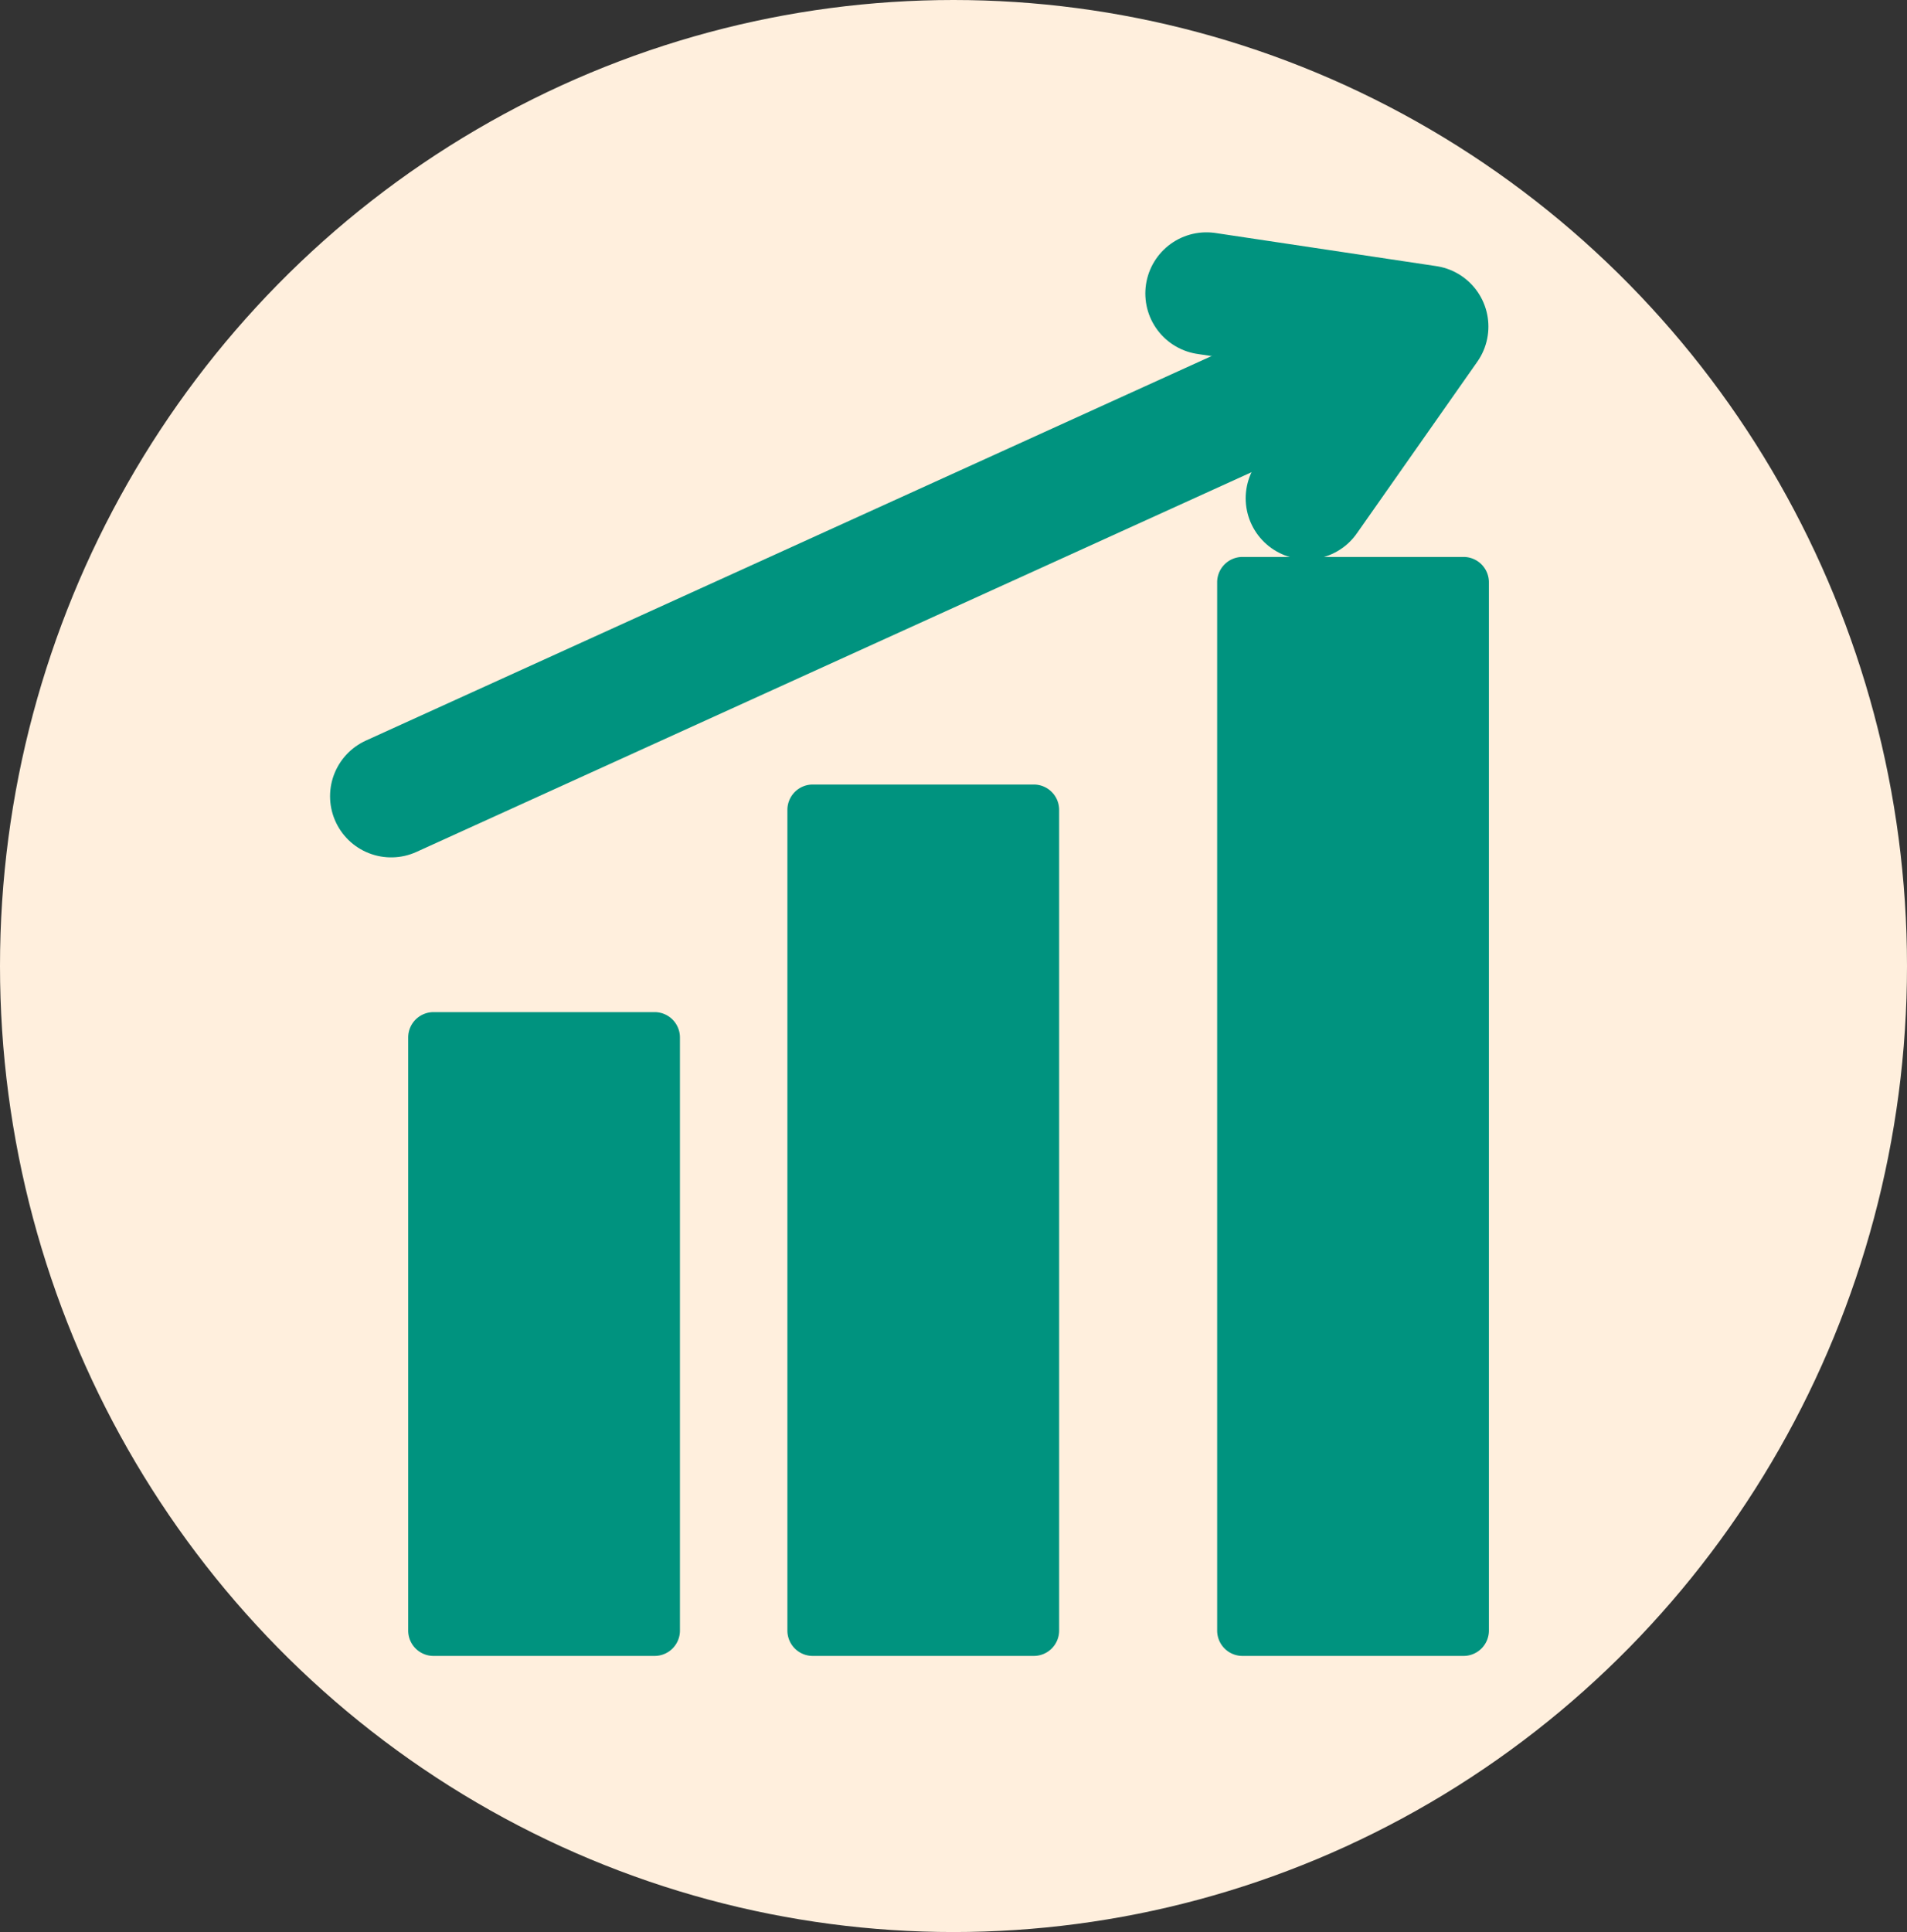
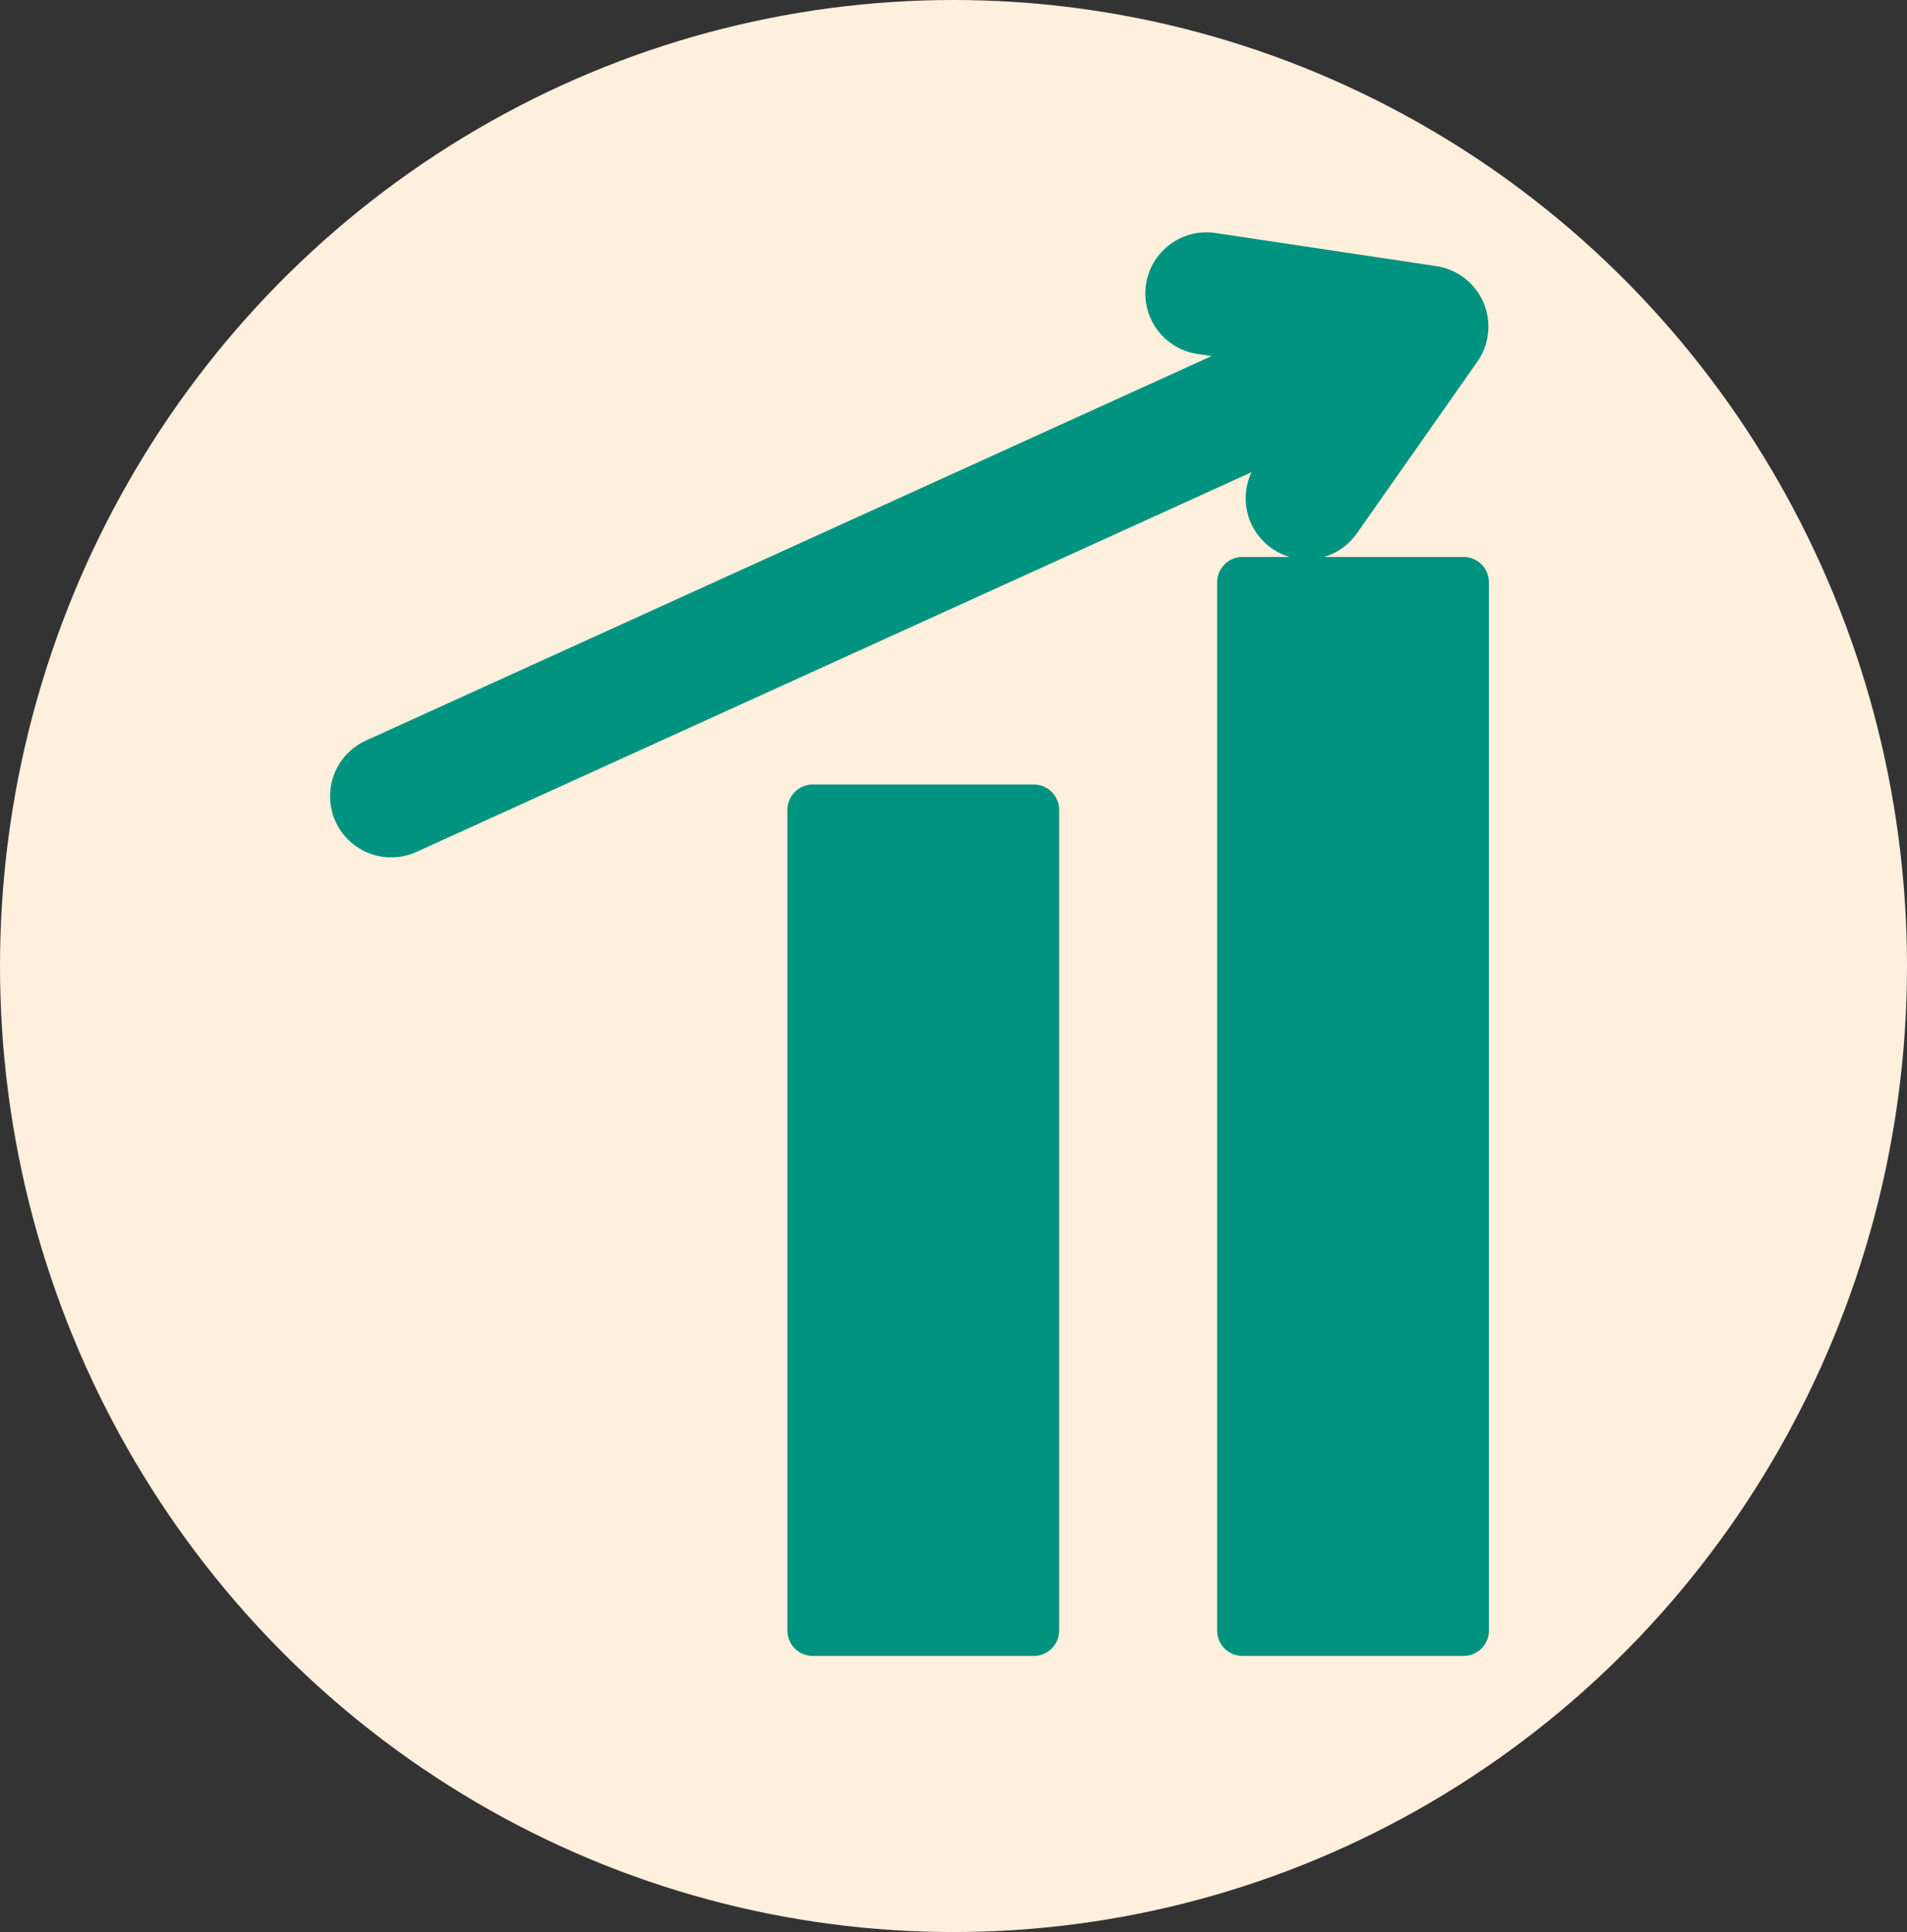
<svg xmlns="http://www.w3.org/2000/svg" width="78" height="79" viewBox="0 0 78 79">
  <rect x="0" y="0" width="78" height="79" fill="#333333" stroke="none" />
  <g id="グループ_605" data-name="グループ 605" transform="translate(-793 -5835)">
    <ellipse id="楕円形_181" data-name="楕円形 181" cx="39" cy="39.5" rx="39" ry="39.5" transform="translate(793 5835)" fill="#ffefdd" />
    <g id="グループ_604" data-name="グループ 604" transform="translate(25.5 -44.637)">
      <g id="Layer_9" transform="translate(784.196 5902.41)">
-         <path id="パス_1018" data-name="パス 1018" d="M20.365,27.824V52.081a1.037,1.037,0,0,1-1.034,1.034H10.284A1.037,1.037,0,0,1,9.25,52.081V27.824a1.037,1.037,0,0,1,1.034-1.034h9.047A1.037,1.037,0,0,1,20.365,27.824Z" transform="translate(-9.25 -8.178)" fill="#00937f" />
        <path id="パス_1019" data-name="パス 1019" d="M35.365,18.824V52.387a1.037,1.037,0,0,1-1.034,1.034H25.284a1.037,1.037,0,0,1-1.034-1.034V18.824a1.037,1.037,0,0,1,1.034-1.034h9.047A1.037,1.037,0,0,1,35.365,18.824Z" transform="translate(-8.74 -8.484)" fill="#00937f" />
        <path id="パス_1020" data-name="パス 1020" d="M52.365,9.824V52.693a1.037,1.037,0,0,1-1.034,1.034H42.284a1.037,1.037,0,0,1-1.034-1.034V9.824A1.037,1.037,0,0,1,42.284,8.79h9.047a1.037,1.037,0,0,1,1.034,1.034Z" transform="translate(-8.162 -8.79)" fill="#00937f" />
      </g>
      <line id="線_178" data-name="線 178" y1="18.12" x2="39.863" transform="translate(783.5 5894.075)" fill="none" stroke="#00937f" stroke-linecap="round" stroke-width="5" />
      <path id="パス_1113" data-name="パス 1113" d="M8490.508,5891.637l9.033,1.354-4.928,7.02" transform="translate(-7673.662 0)" fill="none" stroke="#00937f" stroke-linecap="round" stroke-linejoin="round" stroke-width="5" />
    </g>
  </g>
</svg>